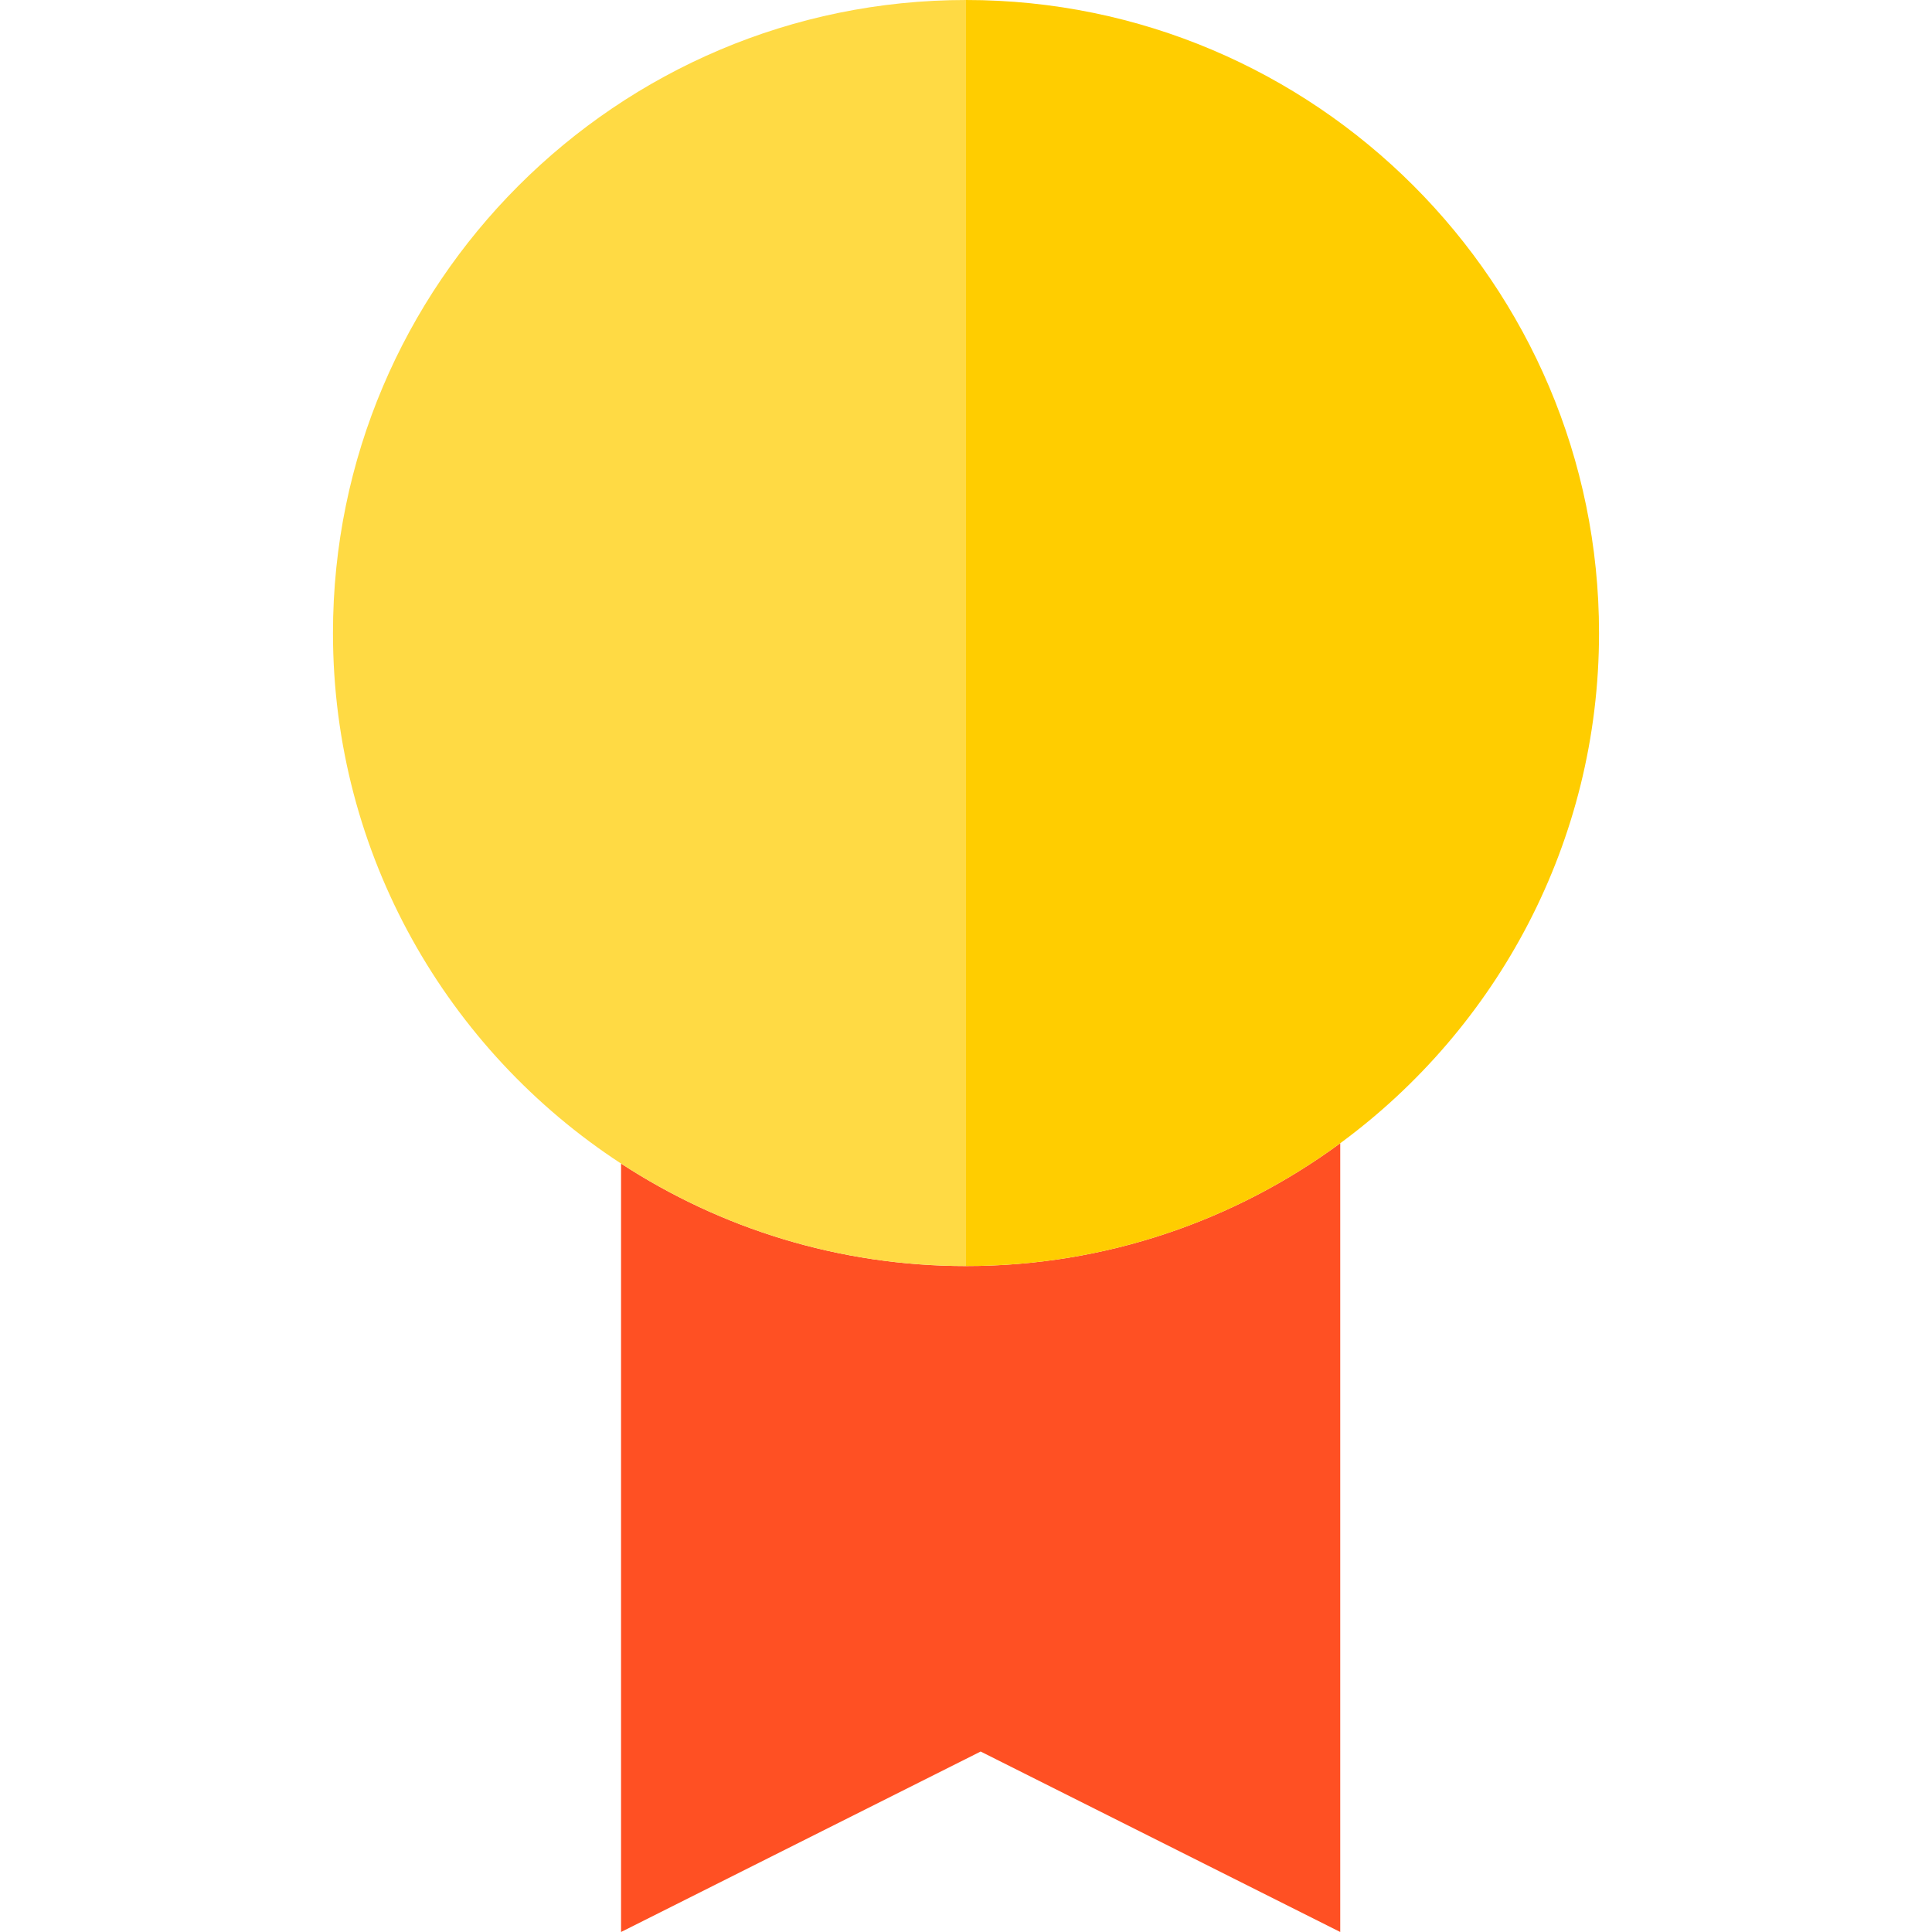
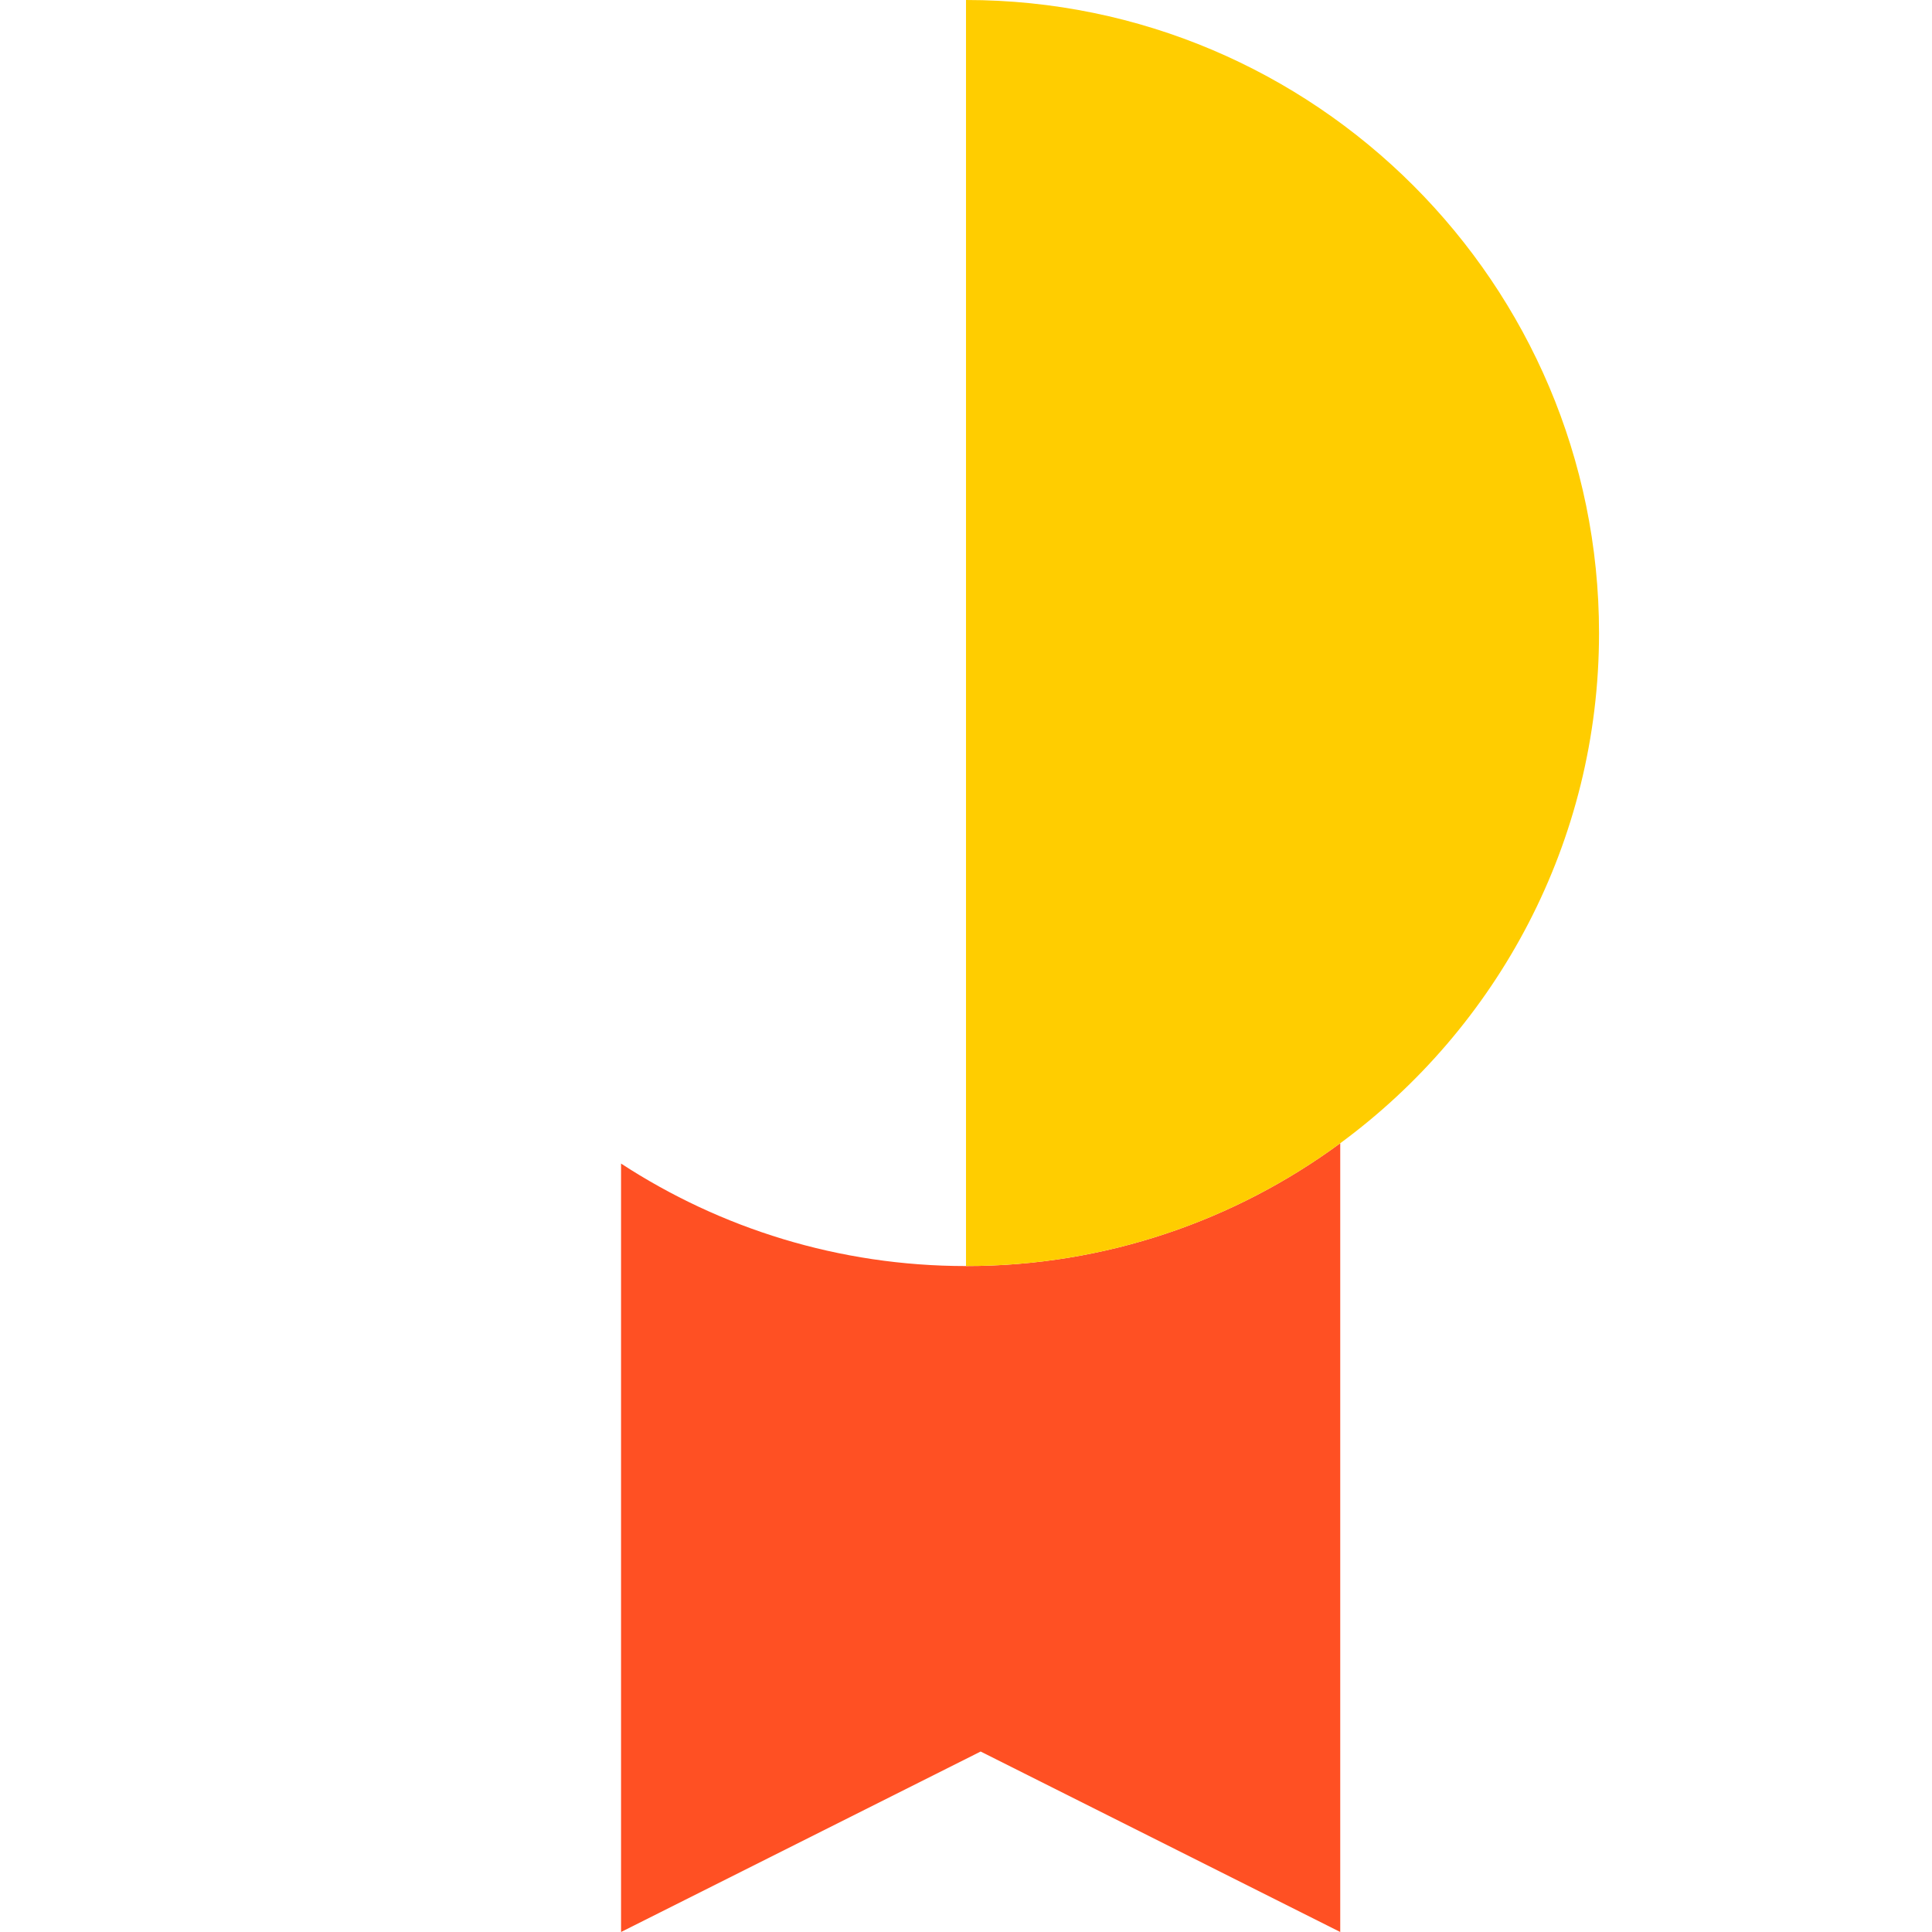
<svg xmlns="http://www.w3.org/2000/svg" height="800px" width="800px" version="1.1" id="Layer_1" viewBox="0 0 497.415 497.415" xml:space="preserve">
  <g>
    <path style="fill:#FF5023;" d="M159.897,299.571v197.844l92.581-46.464l92.581,46.464V294.343   c-27.008,19.863-60.33,31.617-96.351,31.617C215.971,325.96,185.463,316.25,159.897,299.571z" />
-     <path style="fill:#FFDA44;" d="M248.708,0C158.84,0,85.727,73.112,85.727,162.98c0,57.131,29.554,107.482,74.17,136.591   c25.566,16.679,56.073,26.39,88.81,26.39V0z" />
    <path style="fill:#FFCD00;" d="M411.688,162.98C411.688,73.112,338.575,0,248.708,0v325.96c36.021,0,69.343-11.754,96.351-31.617   C385.433,264.65,411.688,216.827,411.688,162.98z" />
  </g>
</svg>